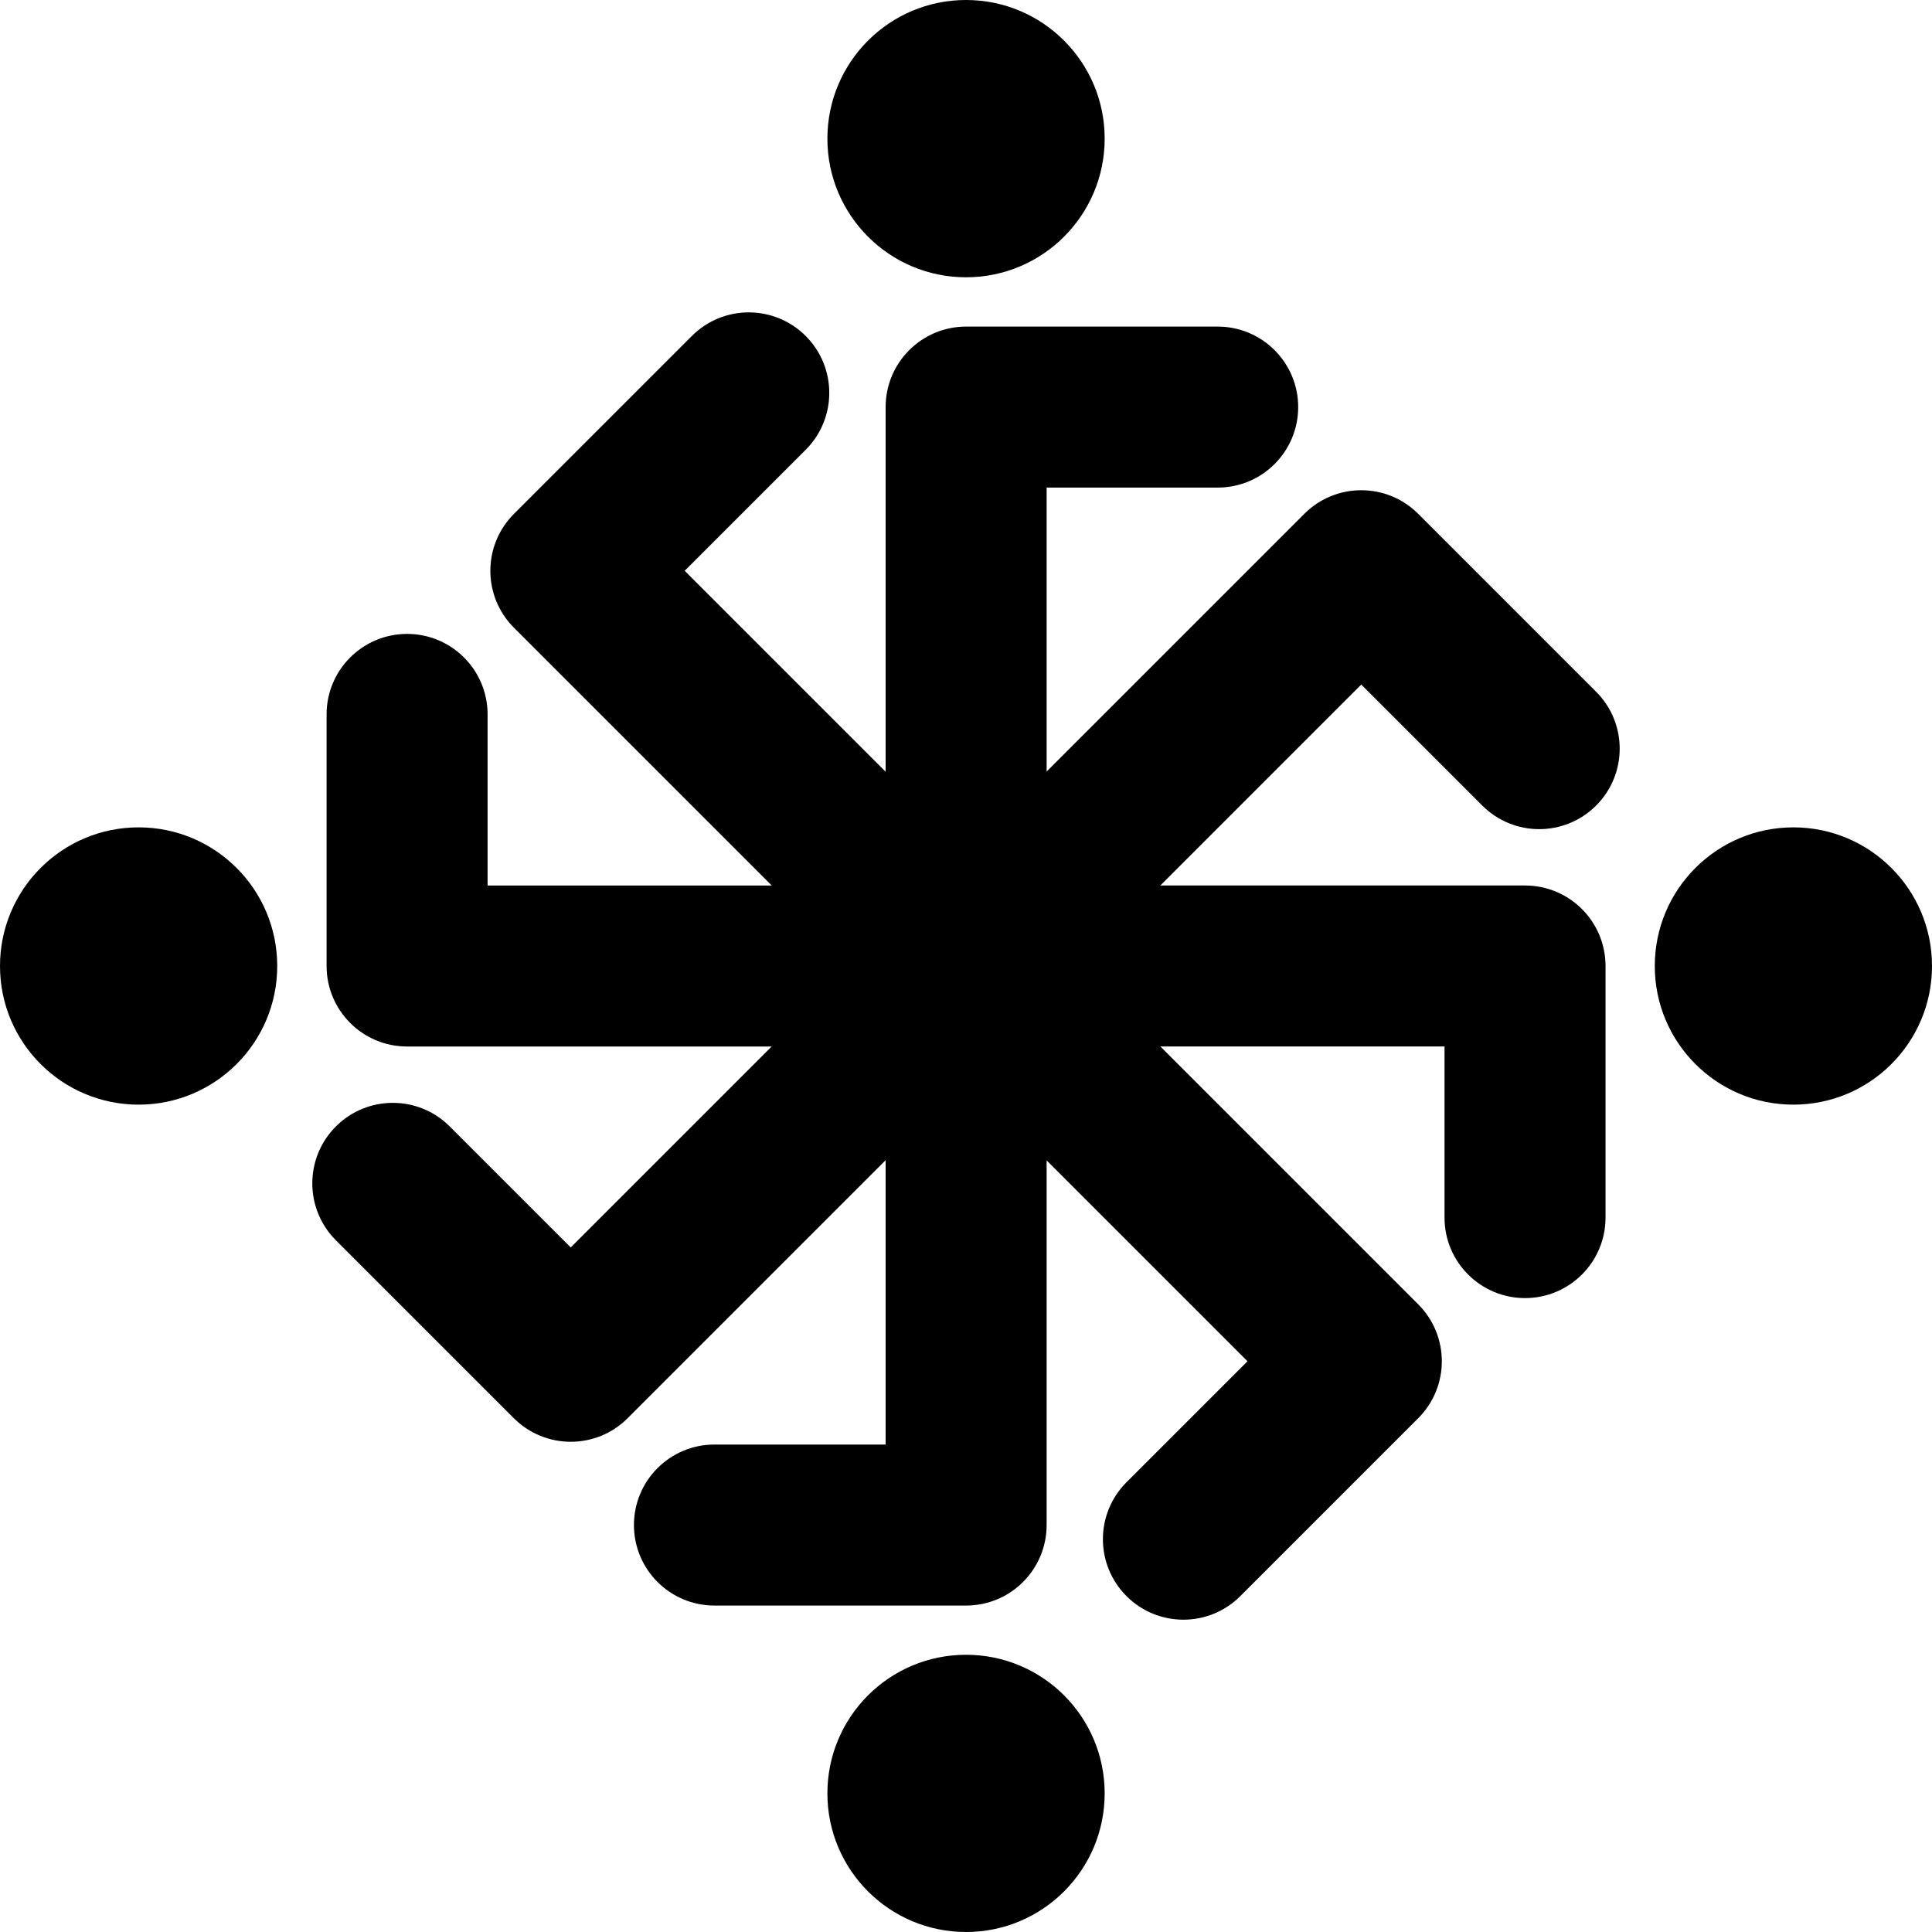
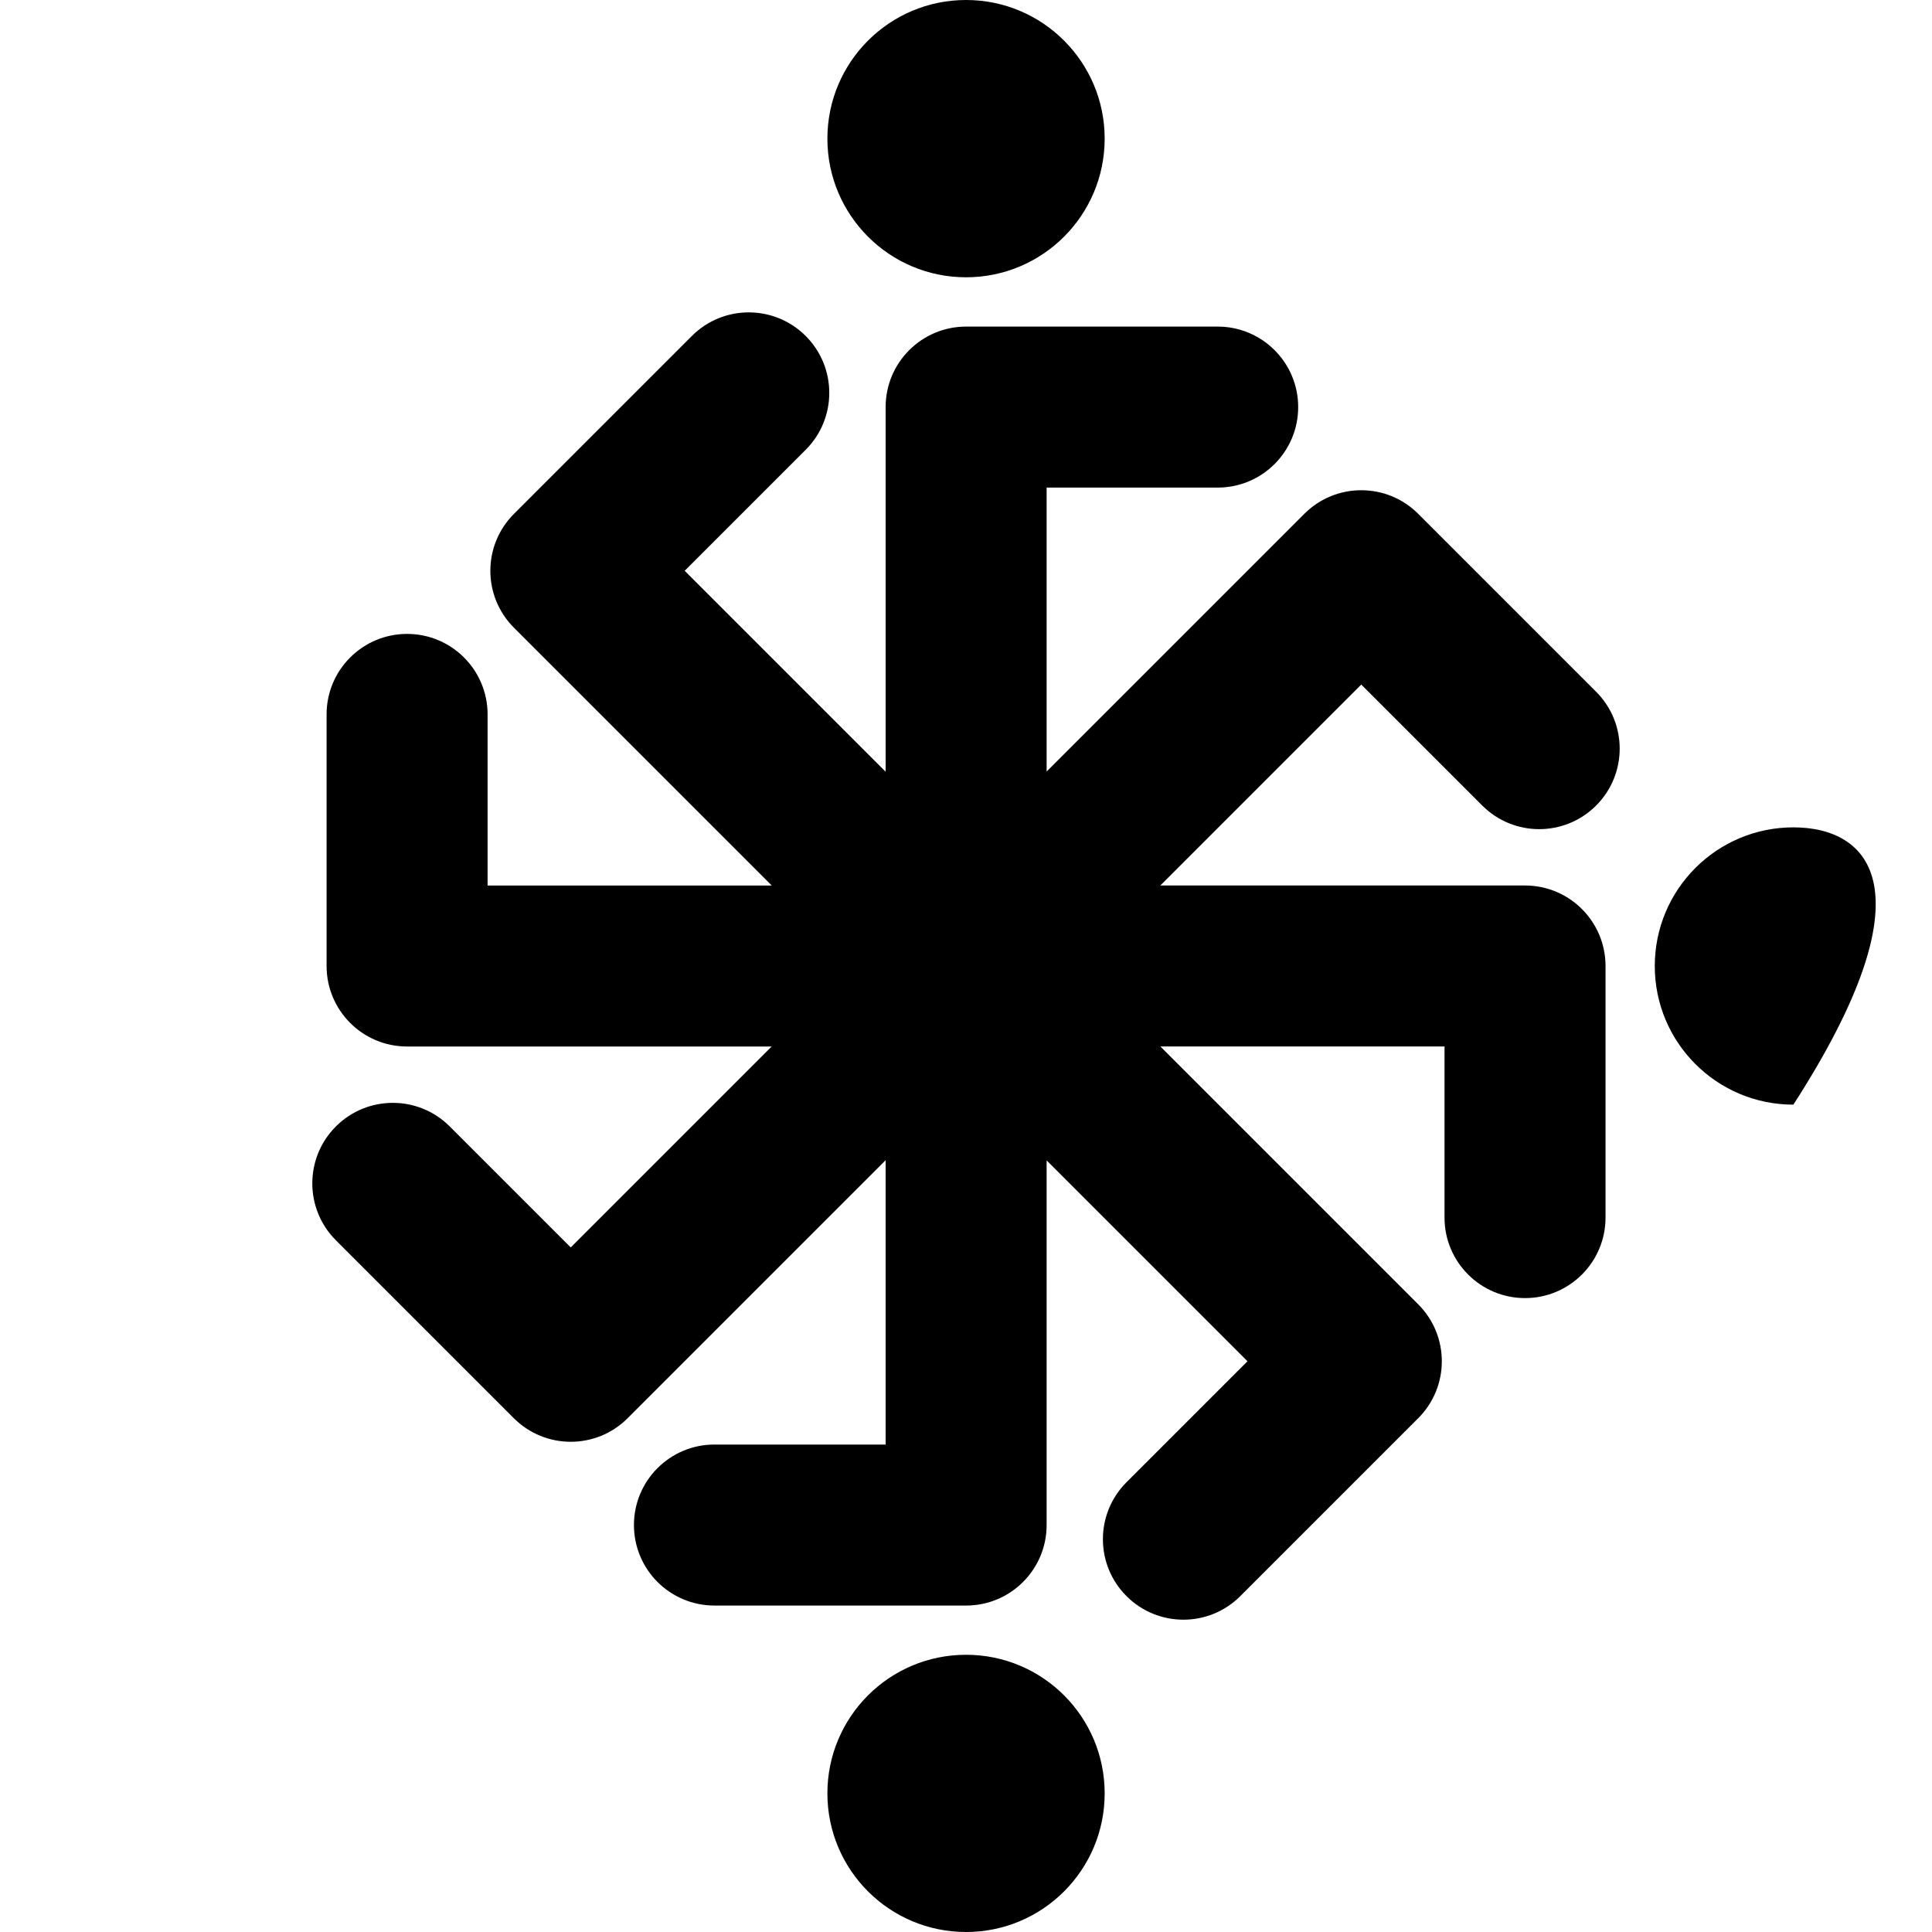
<svg xmlns="http://www.w3.org/2000/svg" fill="#000000" height="800px" width="800px" version="1.1" id="Capa_1" viewBox="0 0 461.157 461.157" xml:space="preserve">
  <g>
    <path d="M353.81,192.284c7.506,7.506,19.665,7.506,27.171,0c7.507-7.506,7.507-19.665,0-27.172l-42.468-42.468   c-7.506-7.504-19.665-7.504-27.172,0l-61.517,61.519v-67.777h40.831c10.613,0,19.215-8.603,19.215-19.216   c0-10.612-8.602-19.215-19.215-19.215H230.61c-10.615,0-19.216,8.603-19.216,19.215v87.038l-47.964-47.962l28.883-28.883   c7.506-7.506,7.506-19.665,0-27.171c-7.505-7.506-19.665-7.506-27.17,0l-42.468,42.468c-7.507,7.506-7.507,19.665,0,27.171   l61.532,61.533h-67.822v-40.839c0-10.613-8.602-19.215-19.215-19.215c-10.613,0-19.215,8.602-19.215,19.215v60.054   c0,10.614,8.602,19.215,19.215,19.215h87.021l-47.962,47.962l-28.882-28.883c-7.507-7.505-19.666-7.505-27.172,0   c-7.506,7.506-7.506,19.665,0,27.172l42.468,42.468c3.754,3.752,8.662,5.629,13.586,5.629c4.924,0,9.834-1.877,13.586-5.629   l61.578-61.578v67.868h-40.861c-10.614,0-19.215,8.603-19.215,19.215c0,10.613,8.601,19.215,19.215,19.215h60.077   c10.611,0,19.214-8.602,19.214-19.215V276.98l47.946,47.946l-28.882,28.883c-7.506,7.506-7.506,19.665,0,27.171   c3.752,3.753,8.662,5.63,13.586,5.63c4.923,0,9.831-1.877,13.585-5.63l42.469-42.468c7.504-7.506,7.504-19.665,0-27.172   l-61.548-61.547h67.822v40.84c0,10.612,8.601,19.215,19.215,19.215c10.613,0,19.215-8.603,19.215-19.215v-60.055   c0-10.613-8.602-19.215-19.215-19.215h-87.053l47.962-47.963L353.81,192.284z" />
    <path d="M230.595,66.187c18.27,0,33.084-14.816,33.084-33.101C263.679,14.824,248.864,0,230.595,0   c-18.285,0-33.102,14.824-33.102,33.086C197.493,51.37,212.309,66.187,230.595,66.187z" />
    <path d="M230.595,394.986c-18.285,0-33.102,14.802-33.102,33.086c0,18.276,14.816,33.085,33.102,33.085   c18.27,0,33.084-14.809,33.084-33.085C263.679,409.788,248.864,394.986,230.595,394.986z" />
-     <path d="M428.072,197.486c-18.284,0-33.086,14.823-33.086,33.1c0,18.263,14.802,33.087,33.086,33.087   c18.284,0,33.085-14.824,33.085-33.087C461.157,212.31,446.356,197.486,428.072,197.486z" />
-     <path d="M33.085,197.486C14.802,197.486,0,212.31,0,230.586c0,18.263,14.802,33.087,33.085,33.087   c18.285,0,33.087-14.824,33.087-33.087C66.172,212.31,51.37,197.486,33.085,197.486z" />
+     <path d="M428.072,197.486c-18.284,0-33.086,14.823-33.086,33.1c0,18.263,14.802,33.087,33.086,33.087   C461.157,212.31,446.356,197.486,428.072,197.486z" />
  </g>
</svg>